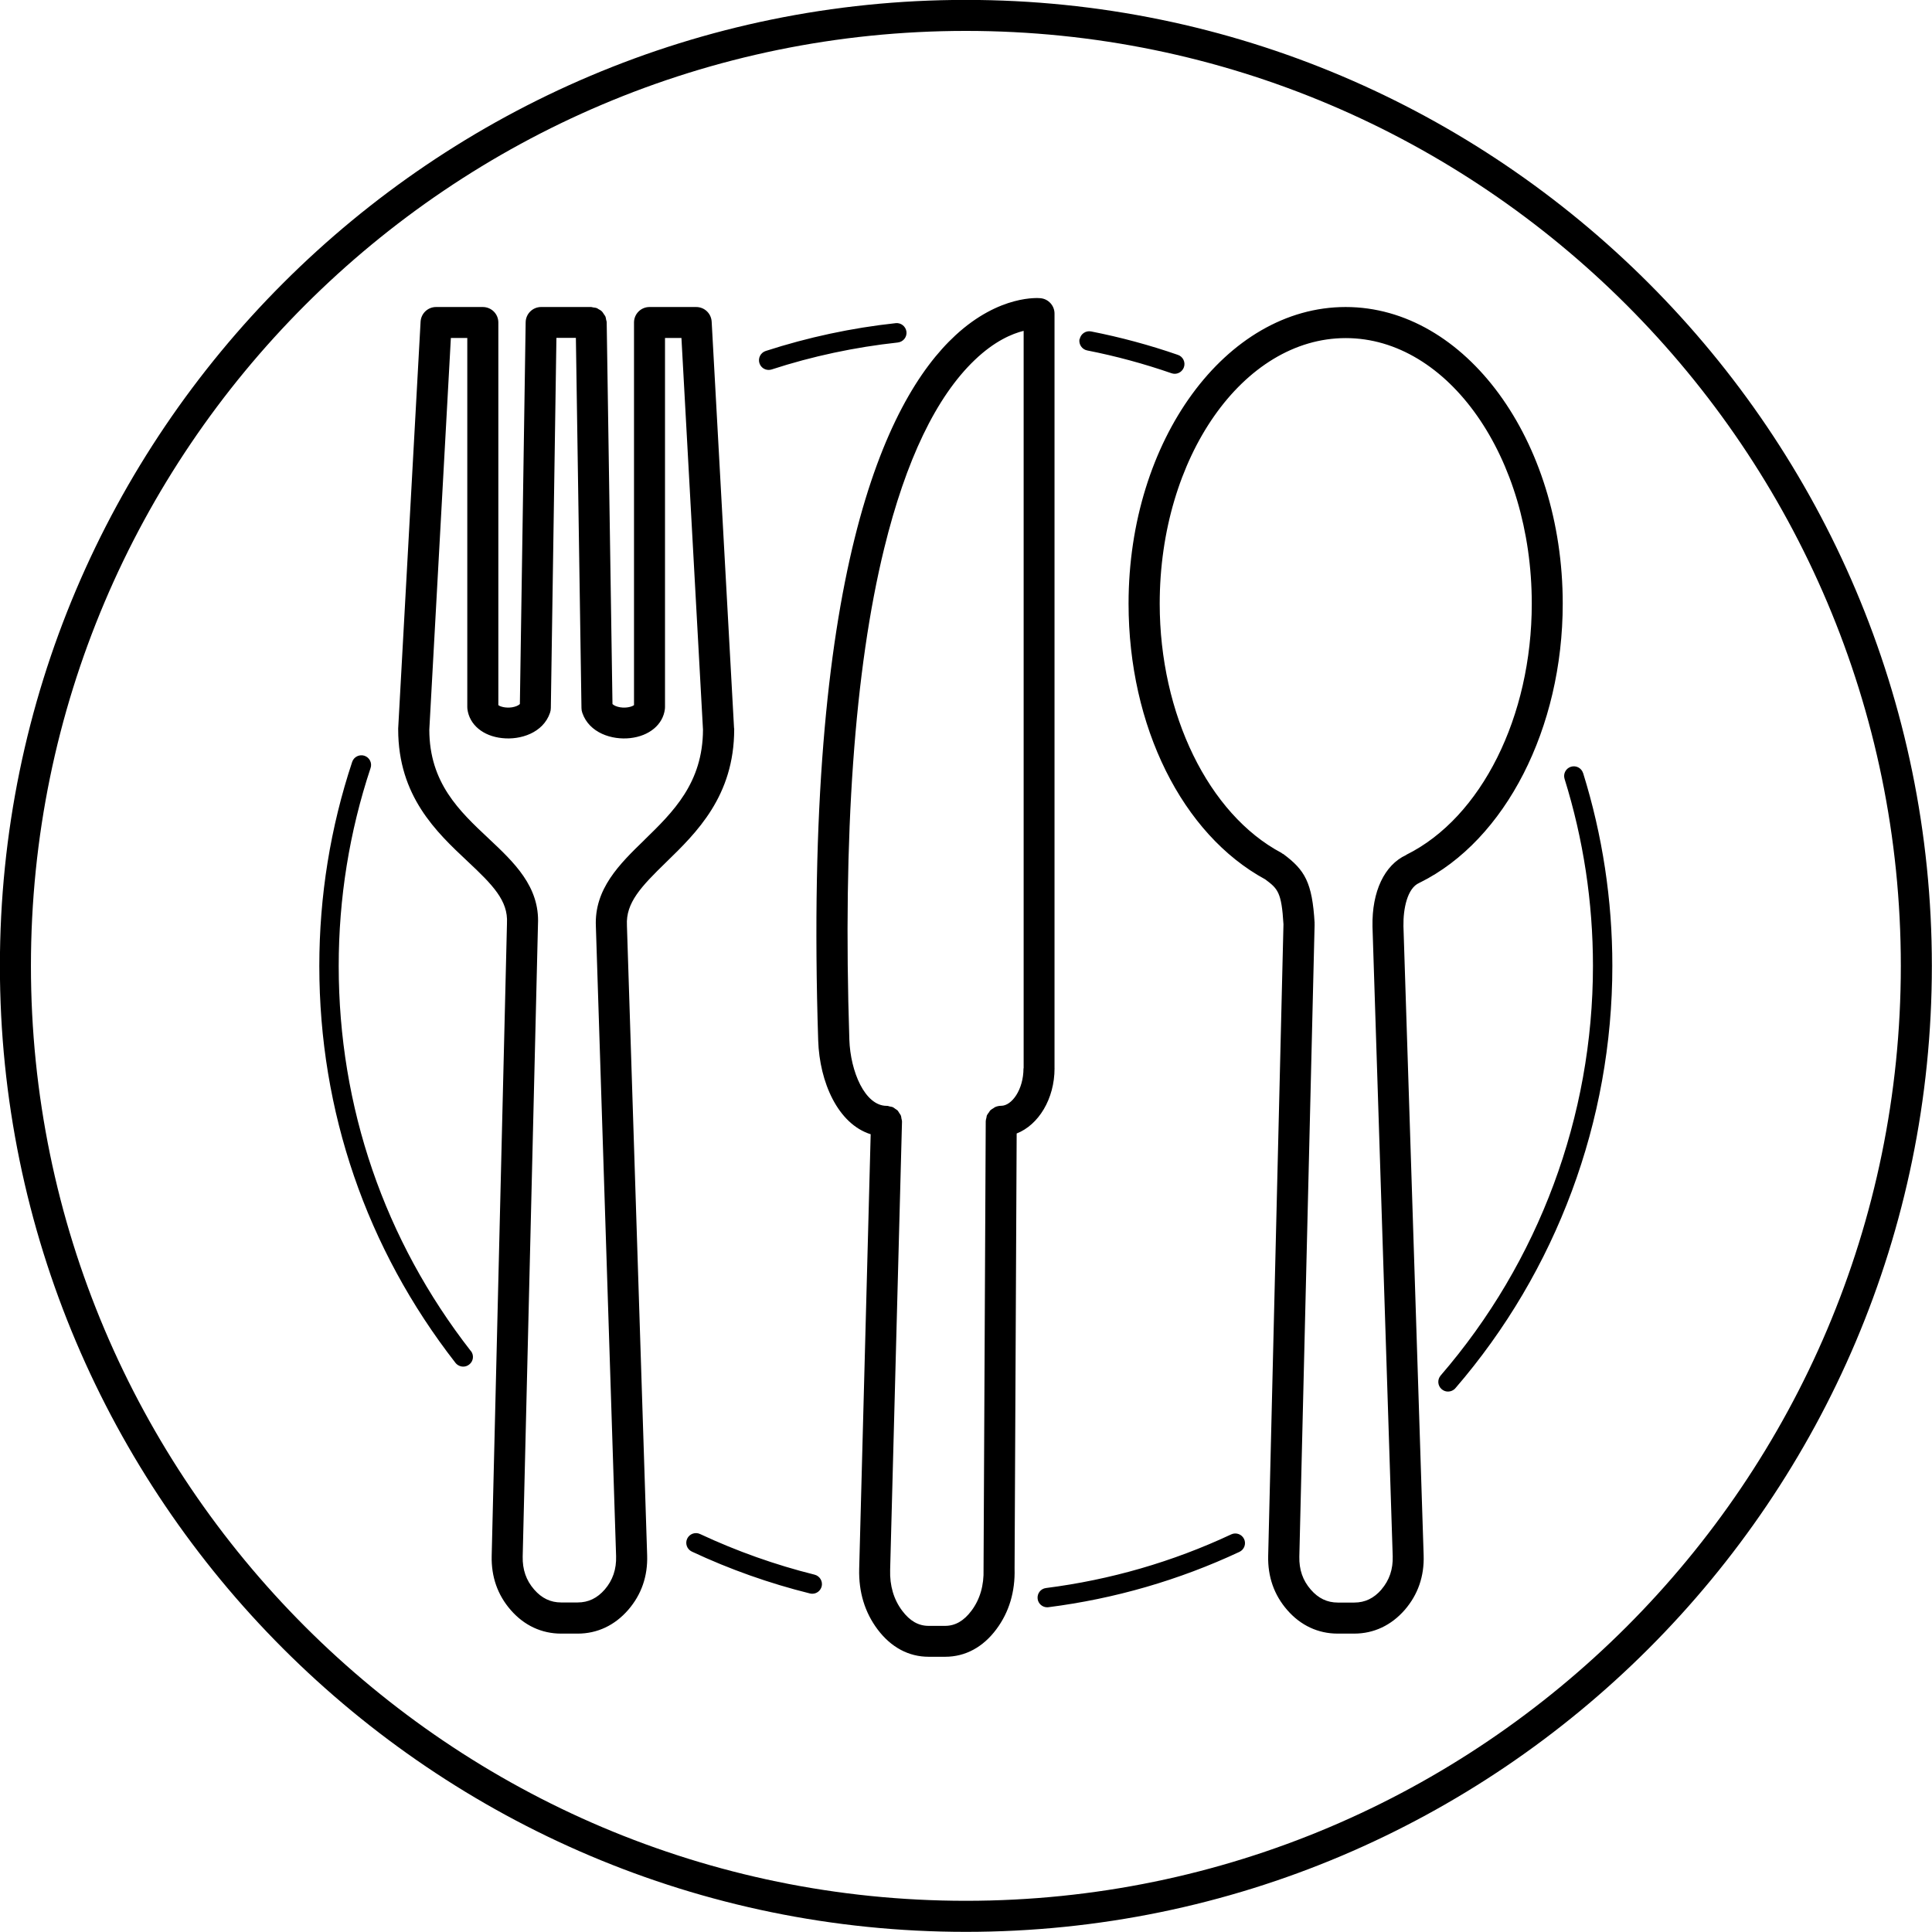
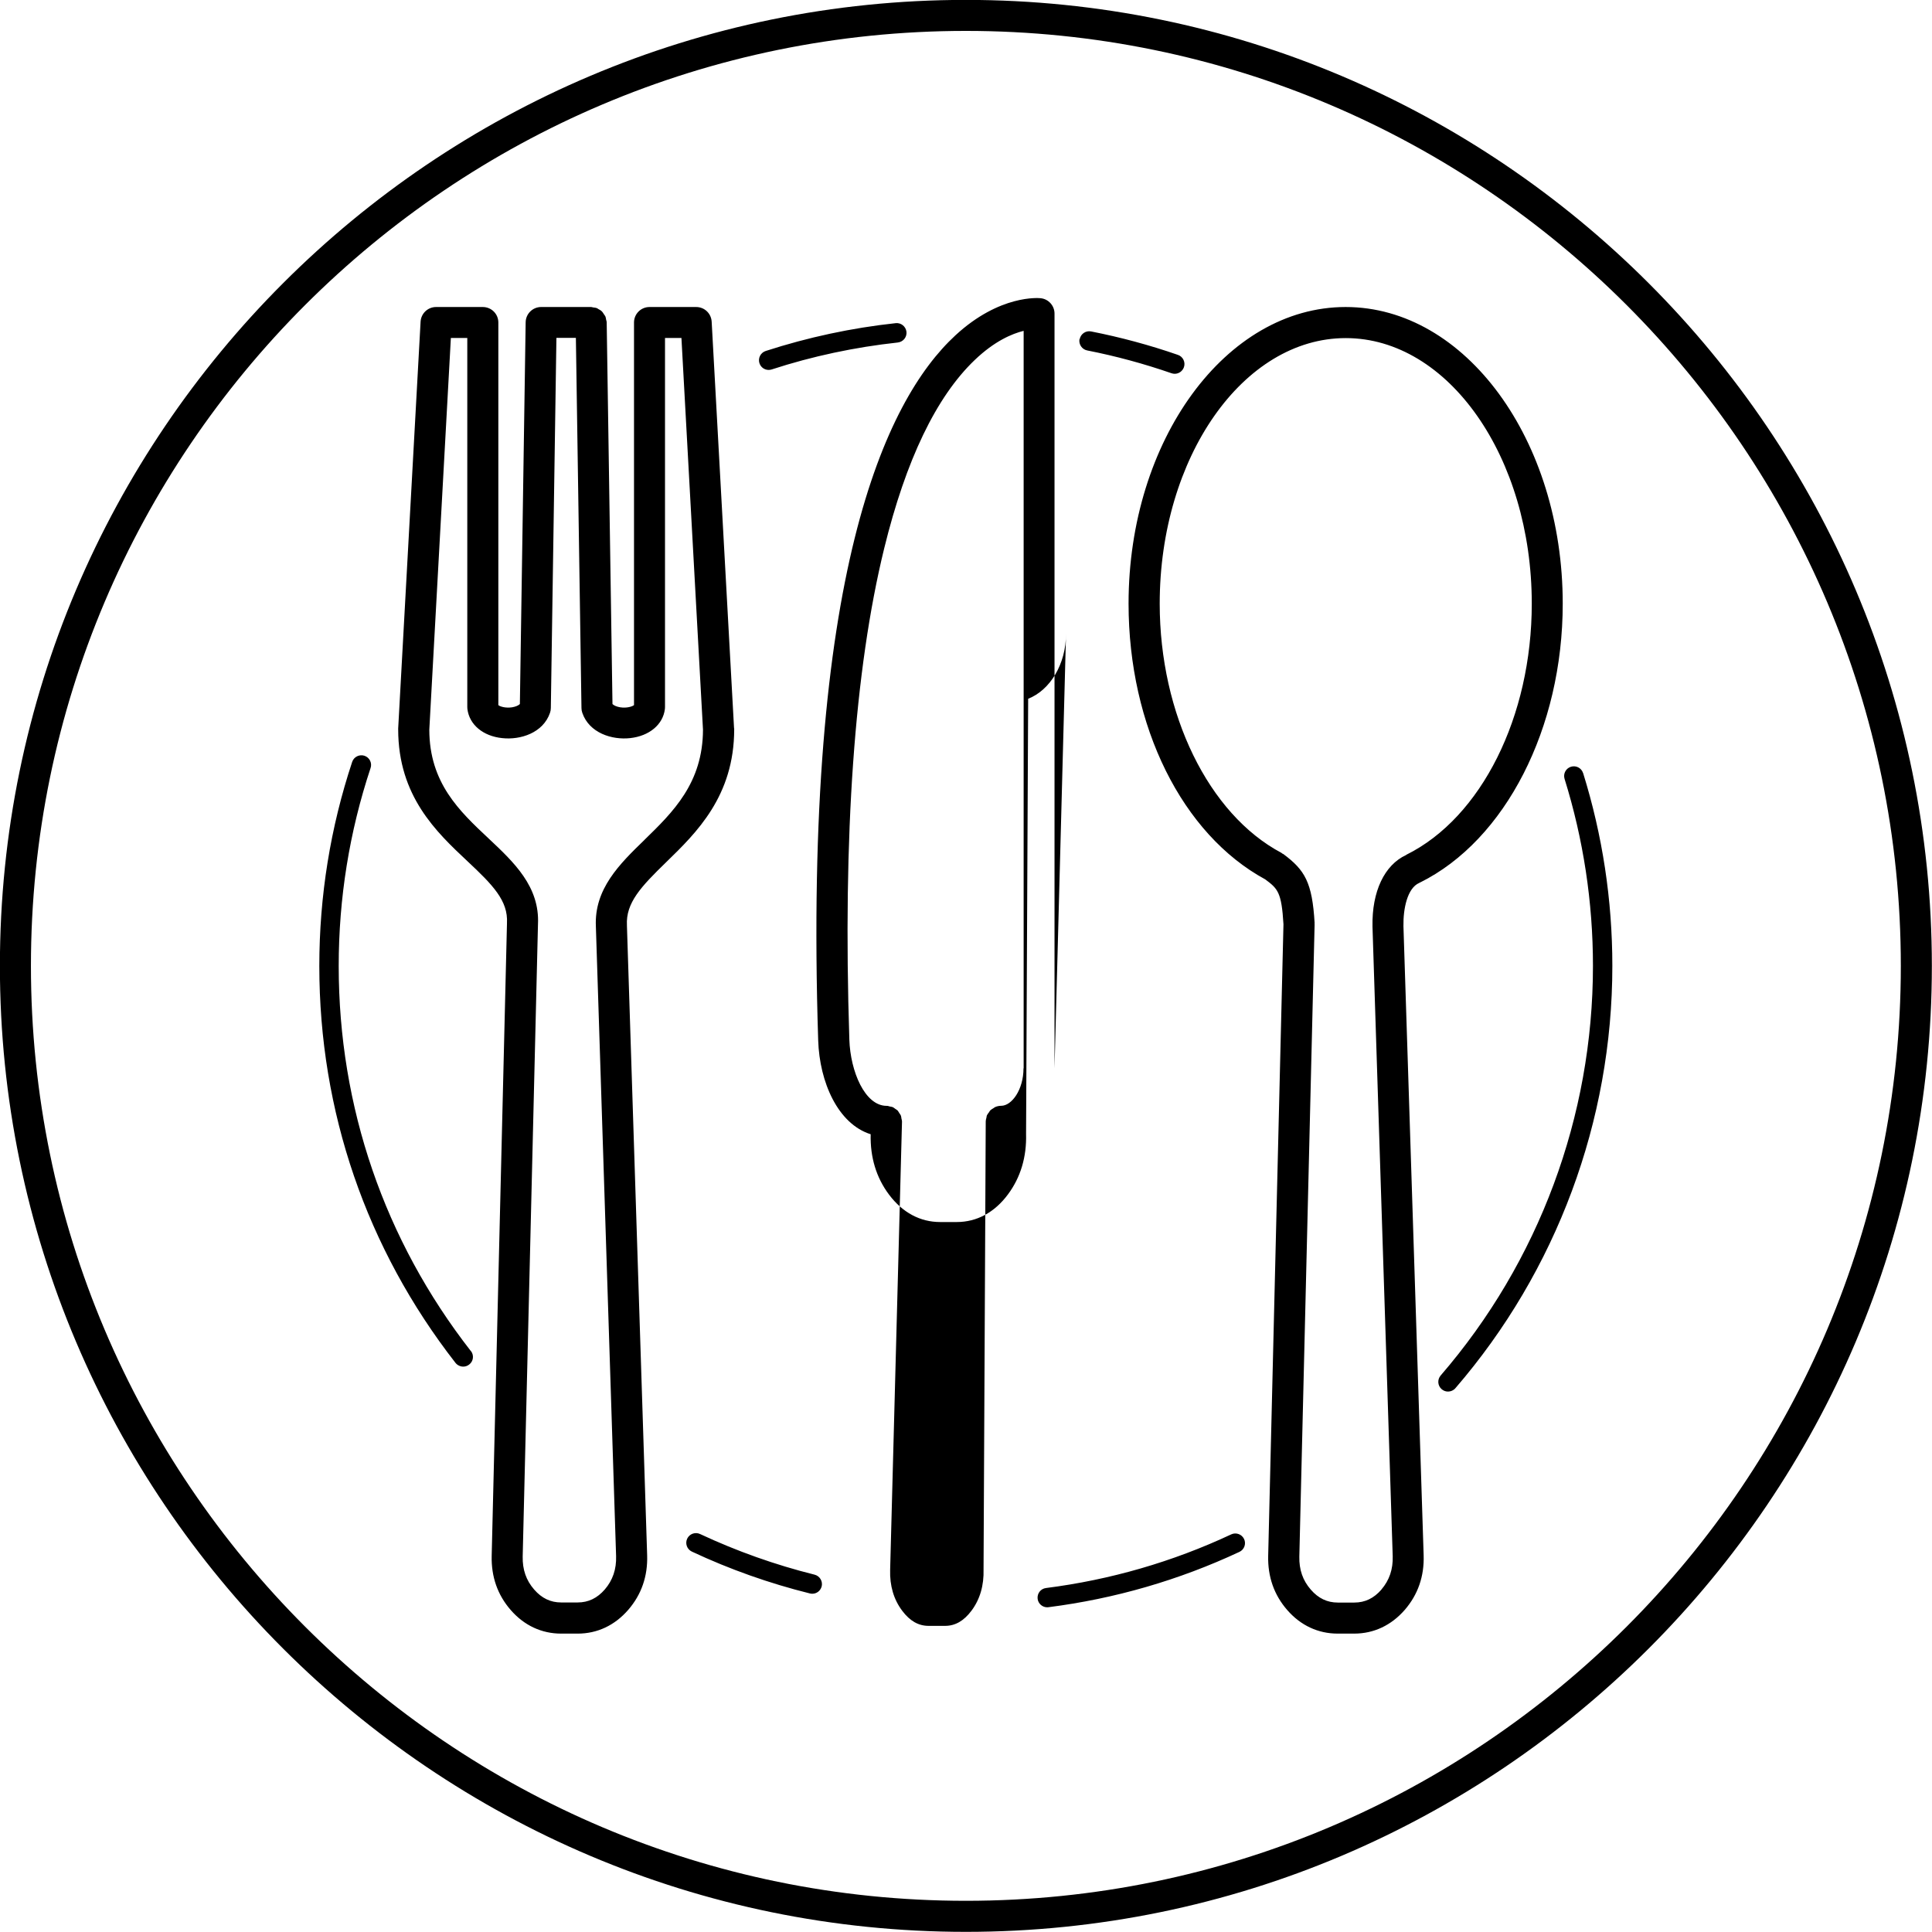
<svg xmlns="http://www.w3.org/2000/svg" version="1.1" viewBox="10.25 10.25 79.51 79.51">
-   <path d="m53.648 54.215v-31.059c0-0.324-0.246-0.598-0.566-0.633-0.066-0.008-1.68-0.164-3.512 1.527-2.918 2.695-6.262 9.918-5.648 29.02 0.055 1.711 0.809 3.434 2.16 3.859l-0.473 17.891c-0.023 0.949 0.23 1.785 0.758 2.488 0.555 0.738 1.281 1.125 2.102 1.125h0.68c0.828 0 1.559-0.395 2.109-1.137 0.52-0.699 0.773-1.539 0.746-2.492l0.086-17.906c0.898-0.352 1.559-1.418 1.559-2.684zm-1.277 0c0 0.883-0.484 1.543-0.918 1.543-0.09 0-0.172 0.02-0.246 0.051-0.027 0.012-0.051 0.035-0.078 0.051-0.043 0.027-0.09 0.051-0.125 0.086-0.023 0.023-0.035 0.055-0.055 0.082-0.031 0.039-0.062 0.078-0.082 0.121-0.016 0.031-0.012 0.07-0.023 0.105-0.012 0.047-0.027 0.09-0.027 0.141l-0.09 18.418v0.02c0.02 0.664-0.148 1.238-0.496 1.703-0.312 0.418-0.668 0.625-1.086 0.625h-0.68c-0.418 0-0.77-0.203-1.082-0.617-0.352-0.465-0.52-1.035-0.5-1.688l0.488-18.441v-0.008-0.008c0-0.043-0.016-0.078-0.023-0.117-0.008-0.043-0.008-0.086-0.023-0.121-0.016-0.039-0.043-0.07-0.066-0.105-0.023-0.035-0.039-0.07-0.066-0.102-0.027-0.027-0.066-0.047-0.098-0.07-0.035-0.023-0.062-0.051-0.102-0.07-0.039-0.016-0.082-0.02-0.121-0.027-0.039-0.008-0.074-0.027-0.117-0.027h-0.008-0.008c-0.895 0-1.492-1.414-1.535-2.727-0.273-8.418 0.211-15.219 1.434-20.215 0.891-3.637 2.144-6.242 3.727-7.754 0.816-0.781 1.539-1.082 2.012-1.199v30.352zm-2.371-43.969c-21.922 0-39.754 17.832-39.754 39.754s17.832 39.754 39.754 39.754 39.754-17.832 39.754-39.754-17.832-39.754-39.754-39.754zm0 78.23c-21.215 0-38.477-17.262-38.477-38.477s17.262-38.477 38.477-38.477 38.477 17.262 38.477 38.477-17.262 38.477-38.477 38.477zm18.008-40.129c-0.012-0.68 0.152-1.547 0.652-1.762 0.008-0.004 0.012-0.008 0.016-0.012 0.004-0.004 0.012 0 0.016-0.004 3.512-1.742 5.871-6.352 5.871-11.477 0-6.731-4.008-12.207-8.934-12.207-4.926 0-8.934 5.477-8.934 12.207 0 5.051 2.207 9.492 5.625 11.348 0.512 0.383 0.672 0.52 0.75 1.848l-0.629 25.992c-0.02 0.859 0.242 1.609 0.785 2.231 0.551 0.633 1.27 0.969 2.074 0.969h0.68c0.809 0 1.527-0.34 2.082-0.977 0.543-0.629 0.805-1.383 0.777-2.246l-0.832-25.906zm-0.906 27.32c-0.312 0.359-0.676 0.535-1.117 0.535h-0.68c-0.434 0-0.797-0.172-1.109-0.531-0.332-0.379-0.484-0.824-0.473-1.359l0.629-26.023c0-0.008-0.004-0.016-0.004-0.027 0-0.008 0.004-0.016 0.004-0.027-0.098-1.68-0.406-2.18-1.285-2.836-0.016-0.012-0.031-0.012-0.043-0.02-0.016-0.008-0.023-0.023-0.039-0.031-2.996-1.59-5.008-5.711-5.008-10.254 0-6.027 3.434-10.93 7.656-10.93 4.223 0 7.656 4.902 7.656 10.93 0 4.648-2.074 8.801-5.16 10.332-0.004 0.004-0.008 0.008-0.012 0.012-0.891 0.41-1.41 1.5-1.383 2.934v0.008 0.008l0.832 25.906c0.016 0.539-0.137 0.988-0.465 1.371zm-37.473-9.82c0.137 0.176 0.105 0.426-0.07 0.559-0.074 0.059-0.16 0.086-0.246 0.086-0.117 0-0.238-0.055-0.316-0.152-3.668-4.707-5.606-10.355-5.606-16.336 0-2.875 0.457-5.699 1.352-8.398 0.07-0.211 0.297-0.32 0.504-0.254 0.211 0.07 0.324 0.297 0.254 0.504-0.871 2.621-1.312 5.359-1.312 8.148 0 5.801 1.879 11.281 5.438 15.848zm25.055-41.641c0.043-0.215 0.25-0.359 0.469-0.316 1.211 0.238 2.414 0.562 3.574 0.965 0.207 0.07 0.32 0.301 0.246 0.508-0.059 0.164-0.211 0.27-0.379 0.27-0.043 0-0.086-0.008-0.133-0.023-1.129-0.391-2.293-0.707-3.469-0.938-0.215-0.043-0.355-0.254-0.316-0.469zm-13.18 0.992c-0.066-0.211 0.047-0.434 0.258-0.504 1.734-0.562 3.535-0.949 5.352-1.145 0.219-0.023 0.414 0.137 0.441 0.355 0.023 0.219-0.133 0.414-0.355 0.441-1.762 0.191-3.512 0.562-5.191 1.109-0.039 0.012-0.082 0.02-0.125 0.02-0.168 0-0.324-0.105-0.379-0.277zm33.898 16.867c0.797 2.559 1.203 5.227 1.203 7.934 0 6.383-2.297 12.559-6.461 17.383-0.078 0.09-0.191 0.137-0.301 0.137-0.094 0-0.184-0.031-0.262-0.098-0.168-0.145-0.184-0.395-0.043-0.562 4.043-4.68 6.269-10.668 6.269-16.859 0-2.625-0.395-5.215-1.168-7.695-0.066-0.211 0.051-0.434 0.262-0.5 0.211-0.066 0.434 0.051 0.5 0.262zm-13.953 31.52c0.094 0.199 0.008 0.438-0.191 0.531-2.488 1.164-5.133 1.93-7.859 2.277-0.016 0.004-0.035 0.004-0.051 0.004-0.199 0-0.371-0.148-0.395-0.348-0.027-0.219 0.125-0.418 0.344-0.445 2.644-0.336 5.211-1.078 7.621-2.207 0.199-0.094 0.438-0.008 0.531 0.191zm-17.383 1.949c-0.047 0.184-0.207 0.305-0.387 0.305-0.031 0-0.062-0.004-0.098-0.012-1.668-0.414-3.301-0.992-4.859-1.723-0.199-0.094-0.285-0.332-0.191-0.531s0.332-0.285 0.531-0.191c1.512 0.707 3.098 1.27 4.711 1.672 0.215 0.055 0.344 0.27 0.293 0.484zm-3.606-35.305-0.922-16.742c-0.02-0.34-0.297-0.602-0.637-0.602h-1.922c-0.352 0-0.637 0.285-0.637 0.637v15.746c-0.07 0.059-0.301 0.133-0.57 0.09-0.141-0.023-0.258-0.074-0.316-0.133l-0.238-15.711c0-0.039-0.016-0.07-0.023-0.105-0.008-0.047-0.012-0.094-0.031-0.137-0.016-0.035-0.043-0.062-0.066-0.098-0.023-0.035-0.043-0.074-0.074-0.105-0.043-0.043-0.098-0.074-0.152-0.102-0.016-0.008-0.031-0.023-0.047-0.031-0.055-0.023-0.113-0.027-0.172-0.035-0.027-0.004-0.047-0.016-0.074-0.016h-2.059c-0.348 0-0.633 0.281-0.637 0.629l-0.238 15.711c-0.059 0.059-0.176 0.109-0.316 0.133-0.27 0.043-0.504-0.031-0.57-0.09v-15.746c0-0.352-0.285-0.637-0.641-0.637h-1.922c-0.34 0-0.617 0.266-0.637 0.602l-0.922 16.742v0.035c0 2.754 1.578 4.234 2.848 5.426 1.043 0.977 1.68 1.625 1.629 2.547v0.02l-0.629 26.023c-0.02 0.859 0.242 1.609 0.785 2.231 0.551 0.633 1.27 0.969 2.074 0.969h0.68c0.809 0 1.527-0.34 2.082-0.98 0.543-0.629 0.805-1.383 0.777-2.246l-0.832-25.906v-0.008-0.008c-0.051-0.93 0.582-1.594 1.613-2.598 1.25-1.215 2.801-2.723 2.801-5.473v-0.035zm-3.691 4.59c-1.02 0.988-2.07 2.016-1.996 3.559v0.008l0.832 25.906c0.016 0.539-0.137 0.988-0.465 1.371-0.312 0.359-0.676 0.535-1.117 0.535h-0.68c-0.434 0-0.797-0.172-1.109-0.531-0.332-0.379-0.484-0.824-0.473-1.359l0.629-26.016c0.078-1.559-0.996-2.562-2.031-3.535-1.199-1.125-2.438-2.285-2.441-4.477l0.887-16.121h0.676v15.191c0 0.023 0 0.051 0.004 0.074 0.078 0.648 0.641 1.121 1.434 1.203 0.746 0.082 1.68-0.211 1.965-1.039 0.023-0.062 0.035-0.133 0.035-0.199l0.23-15.234h0.801l0.23 15.234c0 0.066 0.012 0.137 0.035 0.199 0.285 0.828 1.219 1.121 1.965 1.039 0.793-0.086 1.359-0.559 1.434-1.203 0.004-0.023 0.004-0.051 0.004-0.074v-15.191h0.676l0.887 16.121c-0.008 2.195-1.23 3.387-2.414 4.539z" />
+   <path d="m53.648 54.215v-31.059c0-0.324-0.246-0.598-0.566-0.633-0.066-0.008-1.68-0.164-3.512 1.527-2.918 2.695-6.262 9.918-5.648 29.02 0.055 1.711 0.809 3.434 2.16 3.859c-0.023 0.949 0.23 1.785 0.758 2.488 0.555 0.738 1.281 1.125 2.102 1.125h0.68c0.828 0 1.559-0.395 2.109-1.137 0.52-0.699 0.773-1.539 0.746-2.492l0.086-17.906c0.898-0.352 1.559-1.418 1.559-2.684zm-1.277 0c0 0.883-0.484 1.543-0.918 1.543-0.09 0-0.172 0.02-0.246 0.051-0.027 0.012-0.051 0.035-0.078 0.051-0.043 0.027-0.09 0.051-0.125 0.086-0.023 0.023-0.035 0.055-0.055 0.082-0.031 0.039-0.062 0.078-0.082 0.121-0.016 0.031-0.012 0.07-0.023 0.105-0.012 0.047-0.027 0.09-0.027 0.141l-0.09 18.418v0.02c0.02 0.664-0.148 1.238-0.496 1.703-0.312 0.418-0.668 0.625-1.086 0.625h-0.68c-0.418 0-0.77-0.203-1.082-0.617-0.352-0.465-0.52-1.035-0.5-1.688l0.488-18.441v-0.008-0.008c0-0.043-0.016-0.078-0.023-0.117-0.008-0.043-0.008-0.086-0.023-0.121-0.016-0.039-0.043-0.07-0.066-0.105-0.023-0.035-0.039-0.07-0.066-0.102-0.027-0.027-0.066-0.047-0.098-0.07-0.035-0.023-0.062-0.051-0.102-0.07-0.039-0.016-0.082-0.02-0.121-0.027-0.039-0.008-0.074-0.027-0.117-0.027h-0.008-0.008c-0.895 0-1.492-1.414-1.535-2.727-0.273-8.418 0.211-15.219 1.434-20.215 0.891-3.637 2.144-6.242 3.727-7.754 0.816-0.781 1.539-1.082 2.012-1.199v30.352zm-2.371-43.969c-21.922 0-39.754 17.832-39.754 39.754s17.832 39.754 39.754 39.754 39.754-17.832 39.754-39.754-17.832-39.754-39.754-39.754zm0 78.23c-21.215 0-38.477-17.262-38.477-38.477s17.262-38.477 38.477-38.477 38.477 17.262 38.477 38.477-17.262 38.477-38.477 38.477zm18.008-40.129c-0.012-0.68 0.152-1.547 0.652-1.762 0.008-0.004 0.012-0.008 0.016-0.012 0.004-0.004 0.012 0 0.016-0.004 3.512-1.742 5.871-6.352 5.871-11.477 0-6.731-4.008-12.207-8.934-12.207-4.926 0-8.934 5.477-8.934 12.207 0 5.051 2.207 9.492 5.625 11.348 0.512 0.383 0.672 0.52 0.75 1.848l-0.629 25.992c-0.02 0.859 0.242 1.609 0.785 2.231 0.551 0.633 1.27 0.969 2.074 0.969h0.68c0.809 0 1.527-0.34 2.082-0.977 0.543-0.629 0.805-1.383 0.777-2.246l-0.832-25.906zm-0.906 27.32c-0.312 0.359-0.676 0.535-1.117 0.535h-0.68c-0.434 0-0.797-0.172-1.109-0.531-0.332-0.379-0.484-0.824-0.473-1.359l0.629-26.023c0-0.008-0.004-0.016-0.004-0.027 0-0.008 0.004-0.016 0.004-0.027-0.098-1.68-0.406-2.18-1.285-2.836-0.016-0.012-0.031-0.012-0.043-0.02-0.016-0.008-0.023-0.023-0.039-0.031-2.996-1.59-5.008-5.711-5.008-10.254 0-6.027 3.434-10.93 7.656-10.93 4.223 0 7.656 4.902 7.656 10.93 0 4.648-2.074 8.801-5.16 10.332-0.004 0.004-0.008 0.008-0.012 0.012-0.891 0.41-1.41 1.5-1.383 2.934v0.008 0.008l0.832 25.906c0.016 0.539-0.137 0.988-0.465 1.371zm-37.473-9.82c0.137 0.176 0.105 0.426-0.07 0.559-0.074 0.059-0.16 0.086-0.246 0.086-0.117 0-0.238-0.055-0.316-0.152-3.668-4.707-5.606-10.355-5.606-16.336 0-2.875 0.457-5.699 1.352-8.398 0.07-0.211 0.297-0.32 0.504-0.254 0.211 0.07 0.324 0.297 0.254 0.504-0.871 2.621-1.312 5.359-1.312 8.148 0 5.801 1.879 11.281 5.438 15.848zm25.055-41.641c0.043-0.215 0.25-0.359 0.469-0.316 1.211 0.238 2.414 0.562 3.574 0.965 0.207 0.07 0.32 0.301 0.246 0.508-0.059 0.164-0.211 0.27-0.379 0.27-0.043 0-0.086-0.008-0.133-0.023-1.129-0.391-2.293-0.707-3.469-0.938-0.215-0.043-0.355-0.254-0.316-0.469zm-13.18 0.992c-0.066-0.211 0.047-0.434 0.258-0.504 1.734-0.562 3.535-0.949 5.352-1.145 0.219-0.023 0.414 0.137 0.441 0.355 0.023 0.219-0.133 0.414-0.355 0.441-1.762 0.191-3.512 0.562-5.191 1.109-0.039 0.012-0.082 0.02-0.125 0.02-0.168 0-0.324-0.105-0.379-0.277zm33.898 16.867c0.797 2.559 1.203 5.227 1.203 7.934 0 6.383-2.297 12.559-6.461 17.383-0.078 0.09-0.191 0.137-0.301 0.137-0.094 0-0.184-0.031-0.262-0.098-0.168-0.145-0.184-0.395-0.043-0.562 4.043-4.68 6.269-10.668 6.269-16.859 0-2.625-0.395-5.215-1.168-7.695-0.066-0.211 0.051-0.434 0.262-0.5 0.211-0.066 0.434 0.051 0.5 0.262zm-13.953 31.52c0.094 0.199 0.008 0.438-0.191 0.531-2.488 1.164-5.133 1.93-7.859 2.277-0.016 0.004-0.035 0.004-0.051 0.004-0.199 0-0.371-0.148-0.395-0.348-0.027-0.219 0.125-0.418 0.344-0.445 2.644-0.336 5.211-1.078 7.621-2.207 0.199-0.094 0.438-0.008 0.531 0.191zm-17.383 1.949c-0.047 0.184-0.207 0.305-0.387 0.305-0.031 0-0.062-0.004-0.098-0.012-1.668-0.414-3.301-0.992-4.859-1.723-0.199-0.094-0.285-0.332-0.191-0.531s0.332-0.285 0.531-0.191c1.512 0.707 3.098 1.27 4.711 1.672 0.215 0.055 0.344 0.27 0.293 0.484zm-3.606-35.305-0.922-16.742c-0.02-0.34-0.297-0.602-0.637-0.602h-1.922c-0.352 0-0.637 0.285-0.637 0.637v15.746c-0.07 0.059-0.301 0.133-0.57 0.09-0.141-0.023-0.258-0.074-0.316-0.133l-0.238-15.711c0-0.039-0.016-0.07-0.023-0.105-0.008-0.047-0.012-0.094-0.031-0.137-0.016-0.035-0.043-0.062-0.066-0.098-0.023-0.035-0.043-0.074-0.074-0.105-0.043-0.043-0.098-0.074-0.152-0.102-0.016-0.008-0.031-0.023-0.047-0.031-0.055-0.023-0.113-0.027-0.172-0.035-0.027-0.004-0.047-0.016-0.074-0.016h-2.059c-0.348 0-0.633 0.281-0.637 0.629l-0.238 15.711c-0.059 0.059-0.176 0.109-0.316 0.133-0.27 0.043-0.504-0.031-0.57-0.09v-15.746c0-0.352-0.285-0.637-0.641-0.637h-1.922c-0.34 0-0.617 0.266-0.637 0.602l-0.922 16.742v0.035c0 2.754 1.578 4.234 2.848 5.426 1.043 0.977 1.68 1.625 1.629 2.547v0.02l-0.629 26.023c-0.02 0.859 0.242 1.609 0.785 2.231 0.551 0.633 1.27 0.969 2.074 0.969h0.68c0.809 0 1.527-0.34 2.082-0.98 0.543-0.629 0.805-1.383 0.777-2.246l-0.832-25.906v-0.008-0.008c-0.051-0.93 0.582-1.594 1.613-2.598 1.25-1.215 2.801-2.723 2.801-5.473v-0.035zm-3.691 4.59c-1.02 0.988-2.07 2.016-1.996 3.559v0.008l0.832 25.906c0.016 0.539-0.137 0.988-0.465 1.371-0.312 0.359-0.676 0.535-1.117 0.535h-0.68c-0.434 0-0.797-0.172-1.109-0.531-0.332-0.379-0.484-0.824-0.473-1.359l0.629-26.016c0.078-1.559-0.996-2.562-2.031-3.535-1.199-1.125-2.438-2.285-2.441-4.477l0.887-16.121h0.676v15.191c0 0.023 0 0.051 0.004 0.074 0.078 0.648 0.641 1.121 1.434 1.203 0.746 0.082 1.68-0.211 1.965-1.039 0.023-0.062 0.035-0.133 0.035-0.199l0.23-15.234h0.801l0.23 15.234c0 0.066 0.012 0.137 0.035 0.199 0.285 0.828 1.219 1.121 1.965 1.039 0.793-0.086 1.359-0.559 1.434-1.203 0.004-0.023 0.004-0.051 0.004-0.074v-15.191h0.676l0.887 16.121c-0.008 2.195-1.23 3.387-2.414 4.539z" />
</svg>